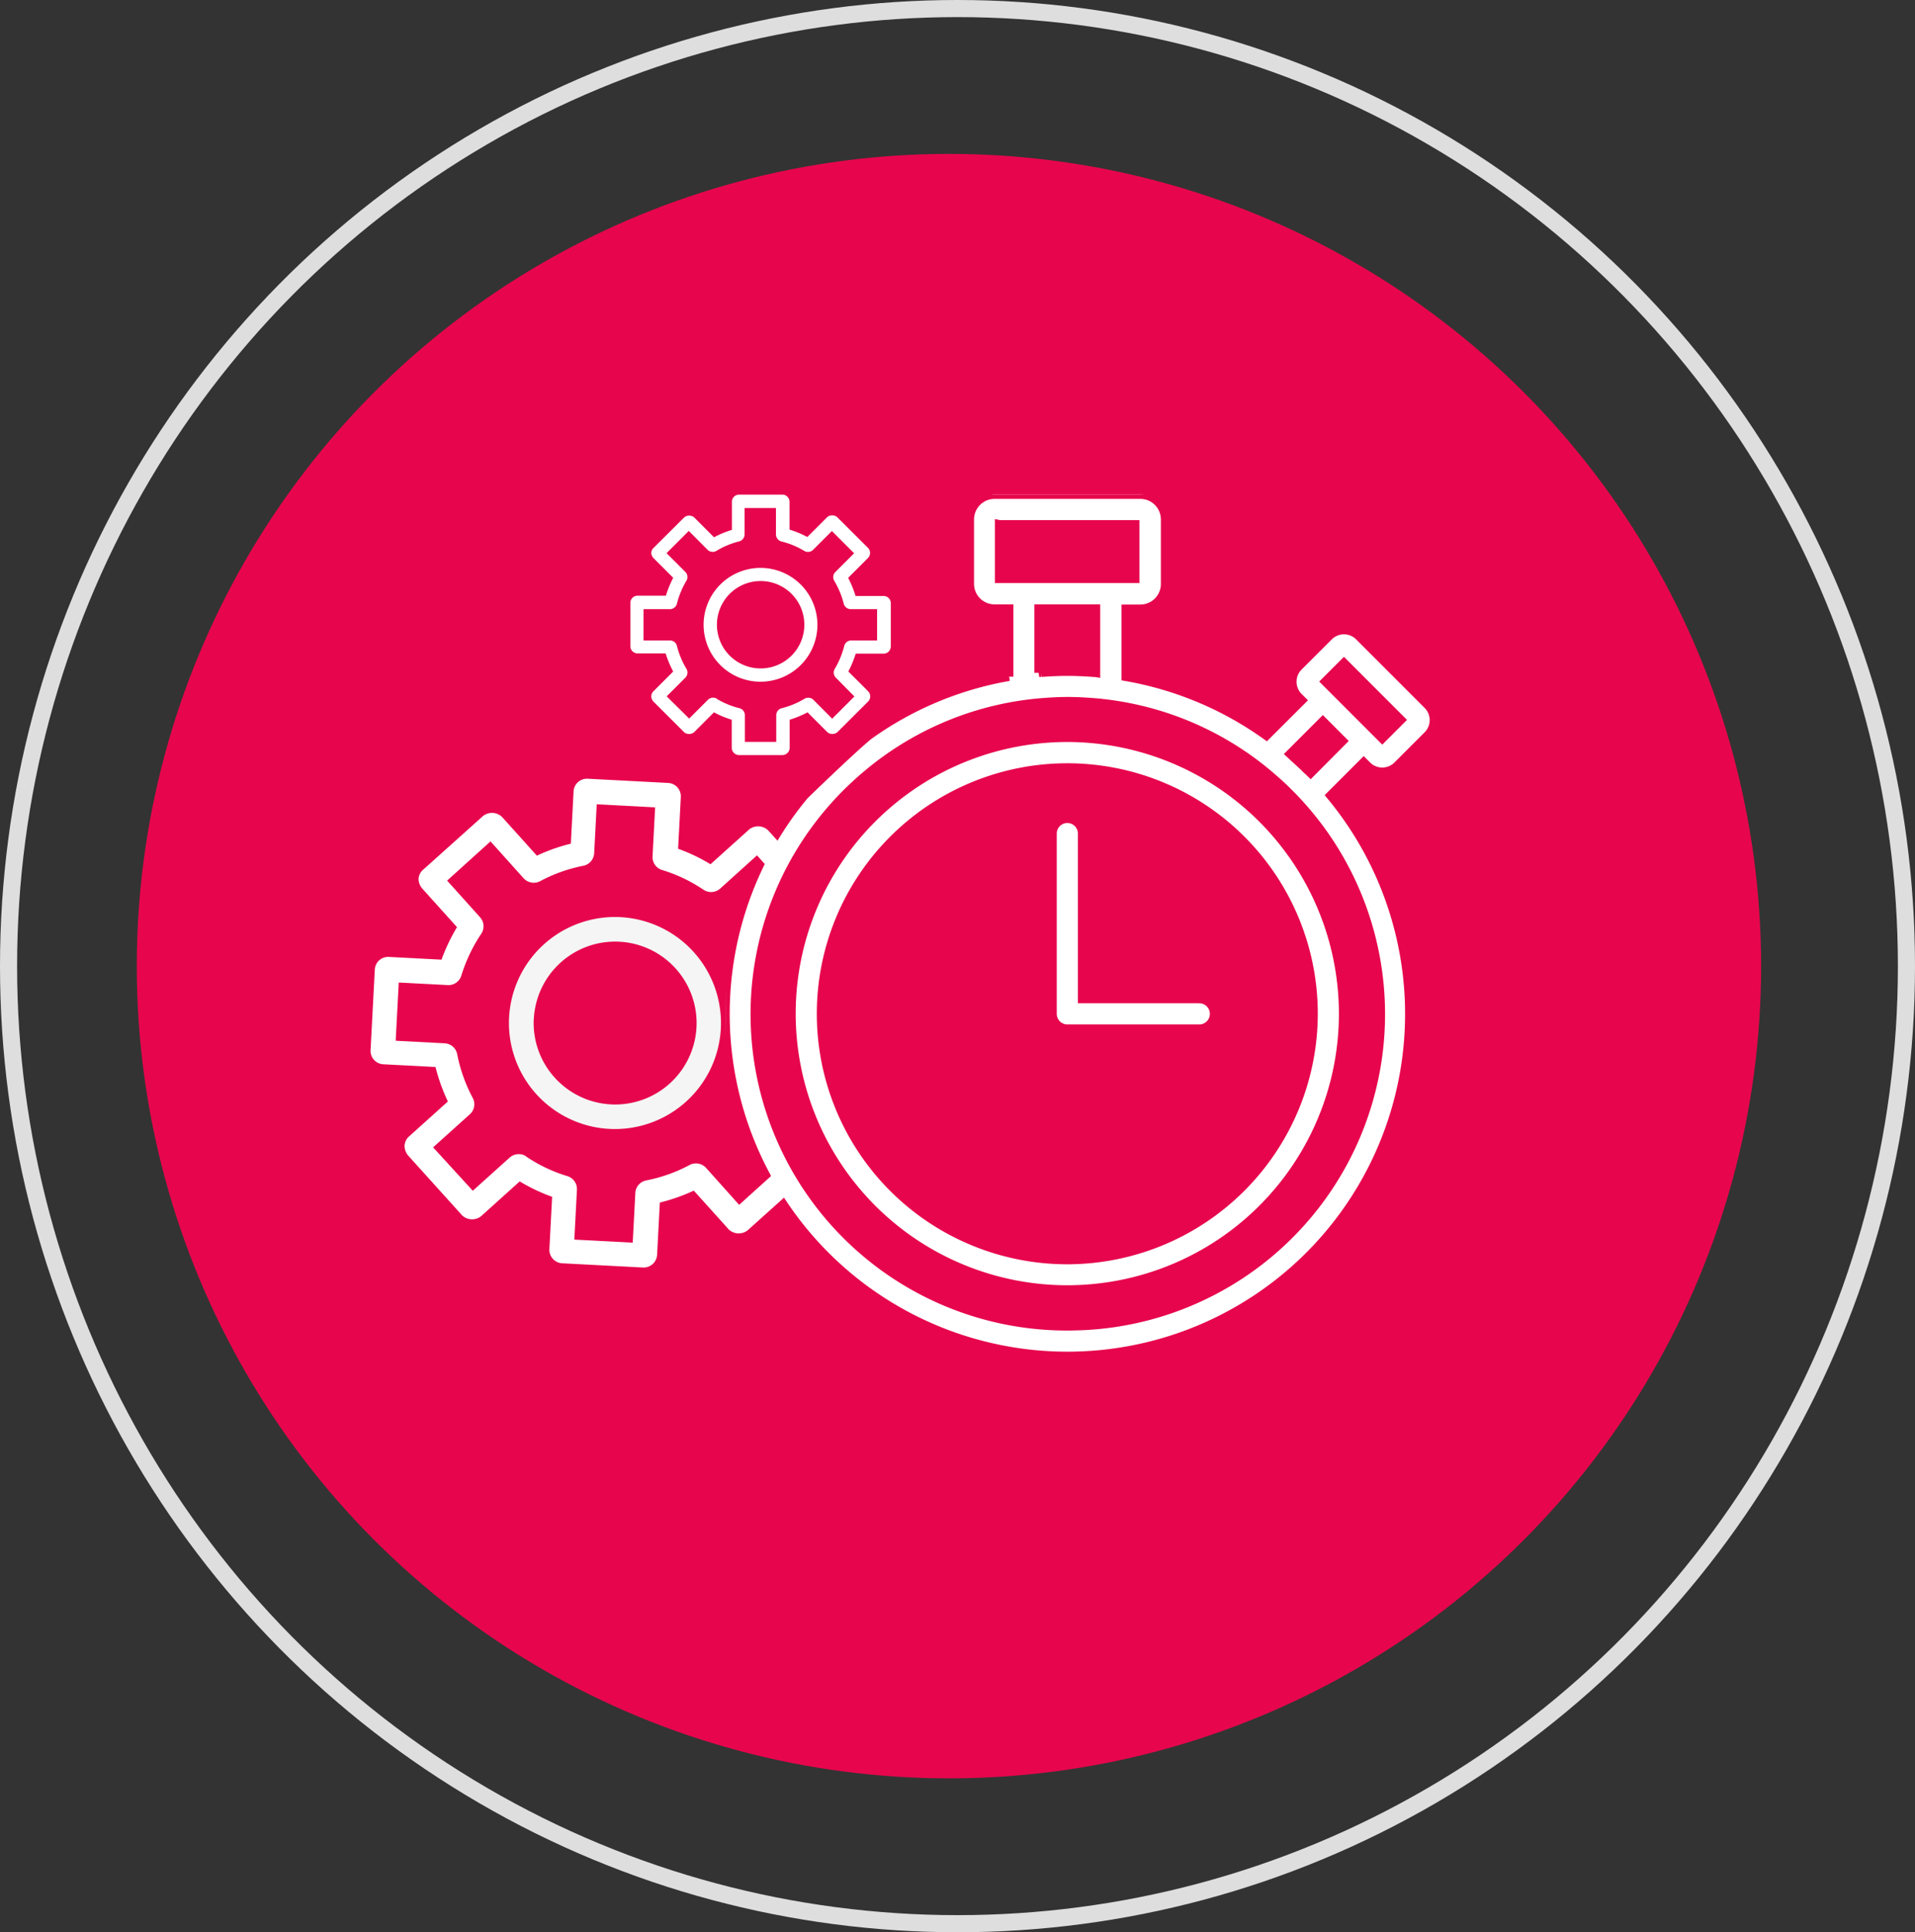
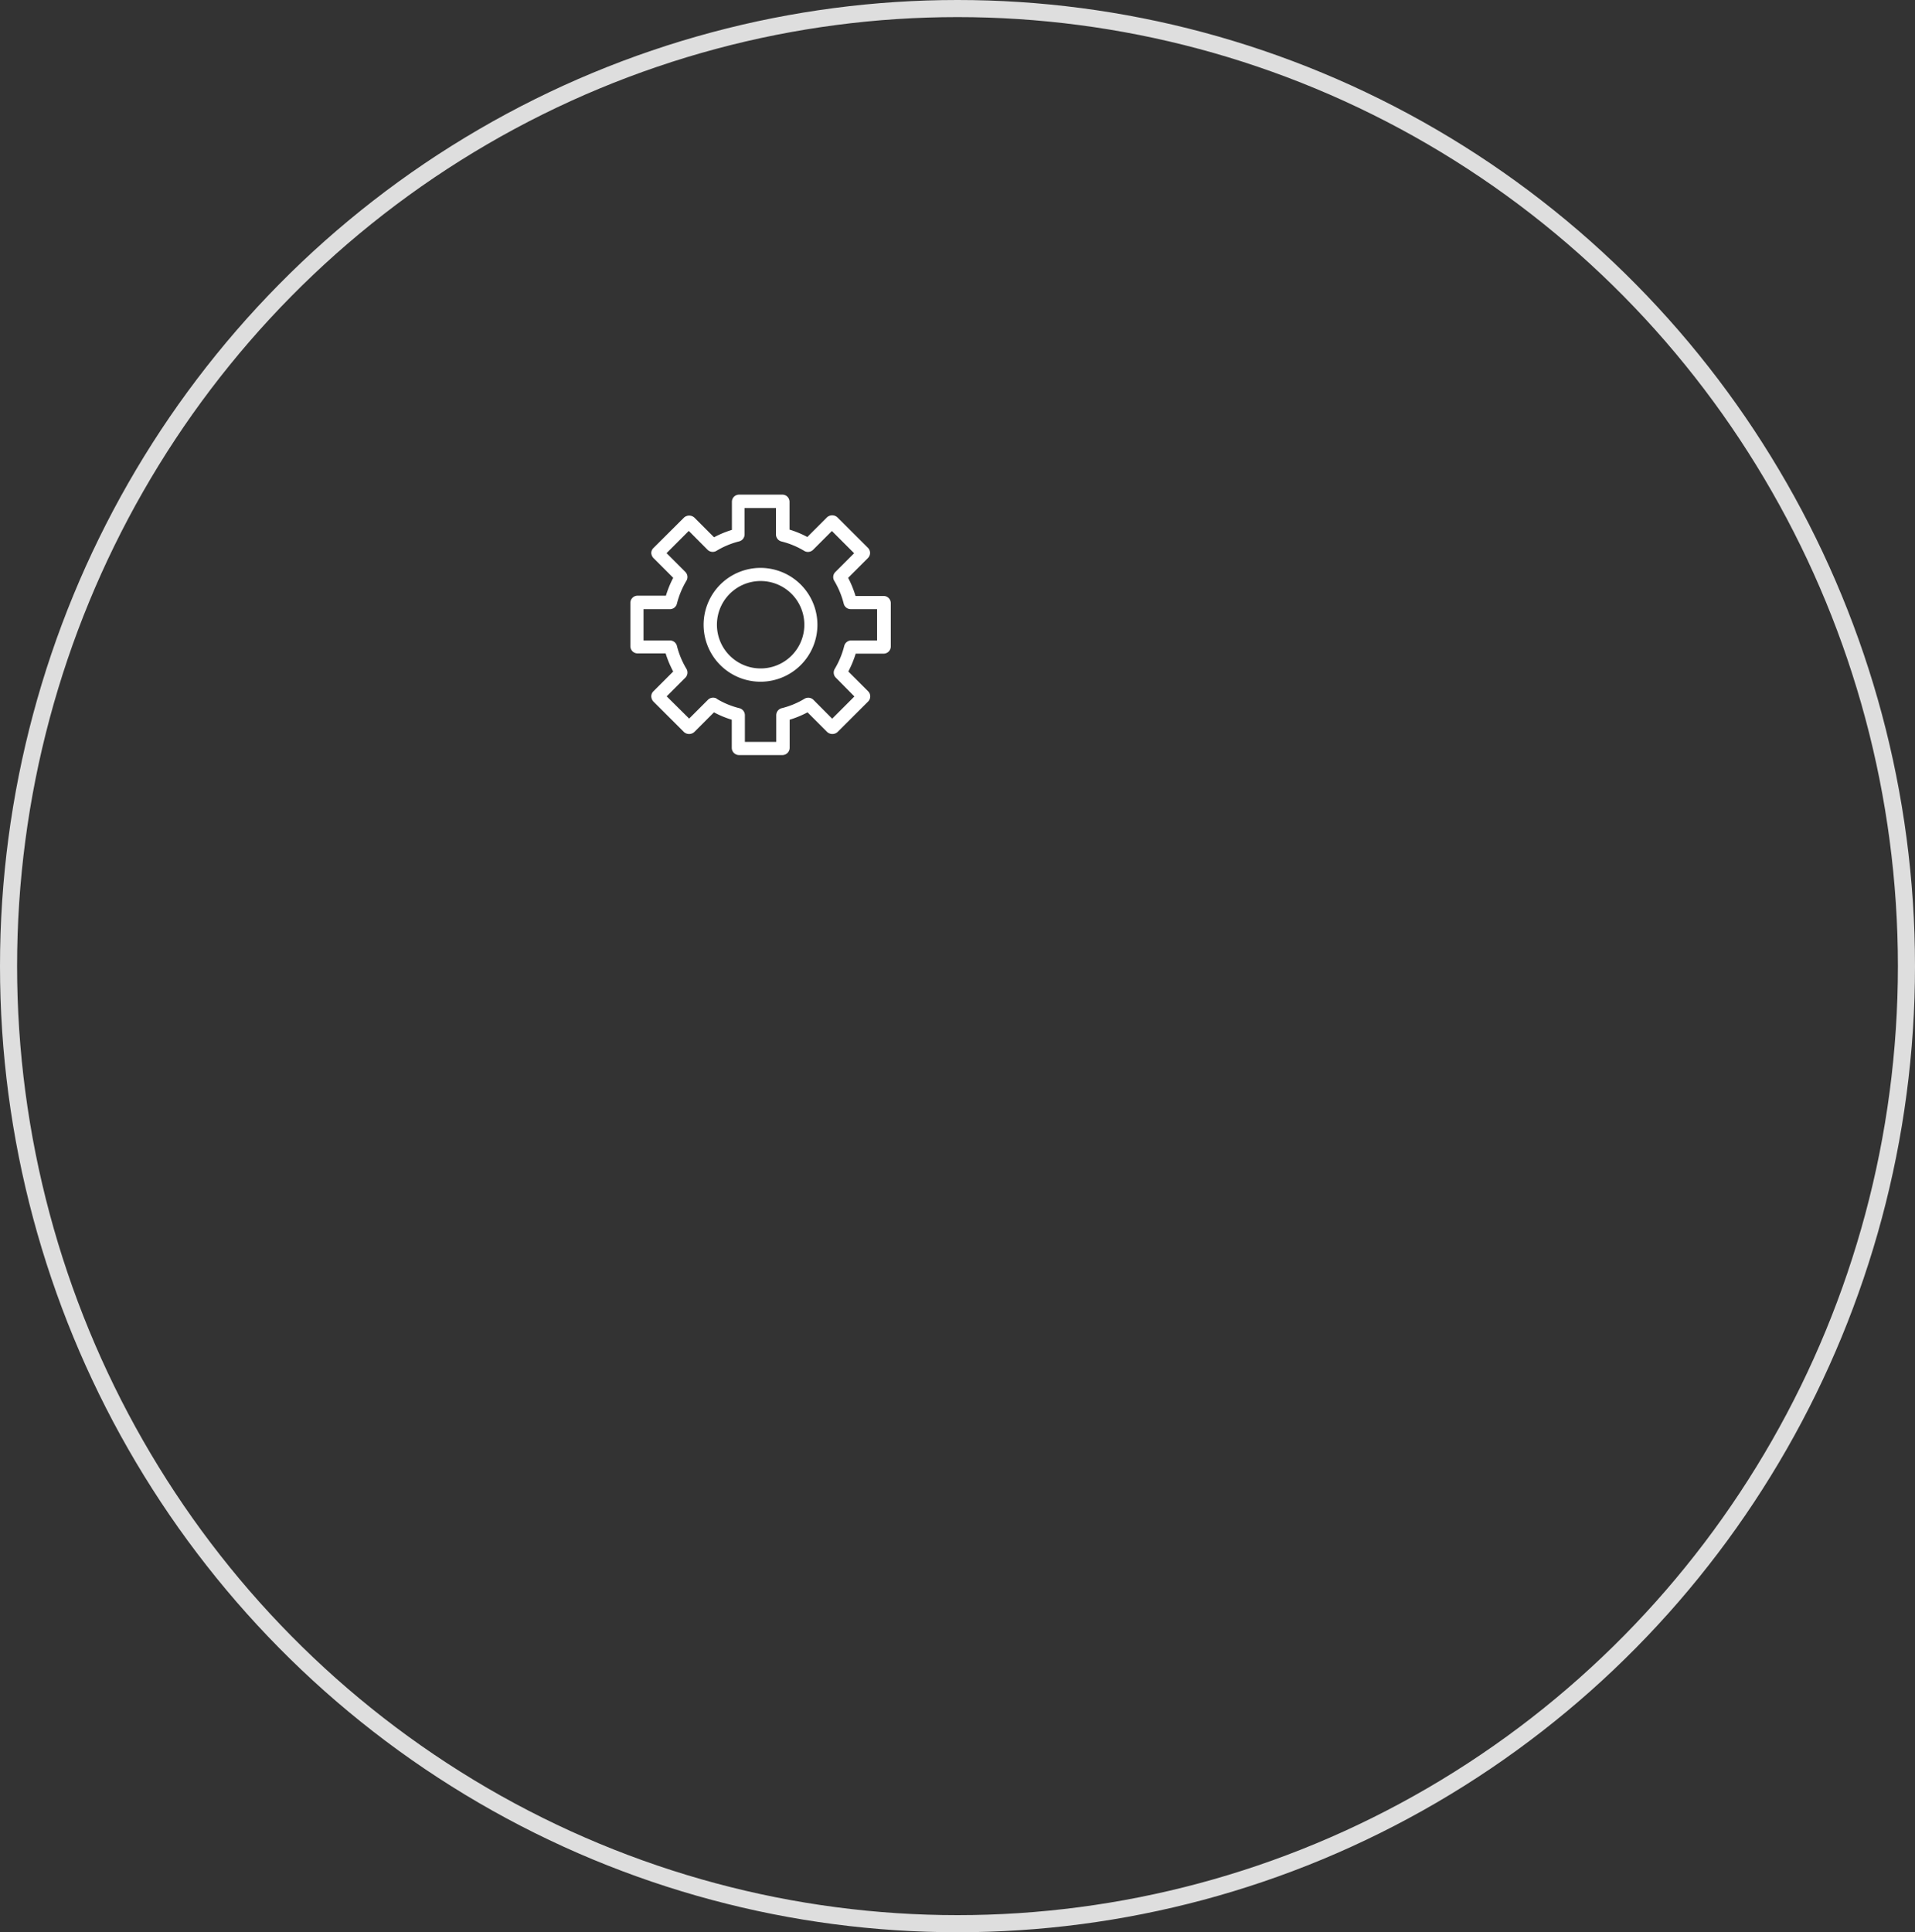
<svg xmlns="http://www.w3.org/2000/svg" width="112" height="113" viewBox="0 0 112 113">
  <rect x="0" y="0" width="112" height="113" fill="#333333" stroke="none" />
  <defs>
    <clipPath id="clip-path">
-       <rect id="Rectangle_15" data-name="Rectangle 15" width="41.435" height="50.37" fill="#fff" stroke="#e7064d" stroke-width="0.5" />
-     </clipPath>
+       </clipPath>
  </defs>
  <g id="Group_118" data-name="Group 118" transform="translate(-515 -478)">
-     <circle id="Ellipse_1" data-name="Ellipse 1" cx="47.5" cy="47.5" r="47.5" transform="translate(523 487)" fill="#e7064d" />
    <g id="Group_30" data-name="Group 30" transform="translate(18)">
      <path id="Path_19" data-name="Path 19" d="M78.084,15.731h2.529a.424.424,0,0,0,.424-.424V13.664a5.736,5.736,0,0,0,1.045-.432l1.157,1.157a.455.455,0,0,0,.594,0L85.626,12.6a.425.425,0,0,0,0-.6l-1.157-1.157A5.911,5.911,0,0,0,84.9,9.8h1.643a.42.42,0,0,0,.409-.42V6.847a.42.42,0,0,0-.42-.42H84.89a5.906,5.906,0,0,0-.432-1.06l1.157-1.157a.424.424,0,0,0,0-.6L83.822,1.822a.455.455,0,0,0-.594,0L82.071,2.979a5.572,5.572,0,0,0-1.041-.432V.92A.42.42,0,0,0,80.606.5H78.084a.42.42,0,0,0-.424.42V2.563a5.721,5.721,0,0,0-1.045.432L75.458,1.838a.455.455,0,0,0-.594,0L73.071,3.623a.412.412,0,0,0-.127.3.478.478,0,0,0,.127.285l1.157,1.157A5.9,5.9,0,0,0,73.8,6.411H72.141a.42.42,0,0,0-.42.42V9.365a.42.42,0,0,0,.42.42h1.643a5.875,5.875,0,0,0,.443,1.06L73.071,12a.412.412,0,0,0-.127.3.479.479,0,0,0,.123.3l1.793,1.789a.455.455,0,0,0,.594,0l1.157-1.157h0a5.618,5.618,0,0,0,1.041.432v1.643a.424.424,0,0,0,.432.424Zm-1.311-3.3h0a.428.428,0,0,0-.513.066l-1.1,1.1-1.315-1.3,1.1-1.1A.421.421,0,0,0,75,10.687a4.956,4.956,0,0,1-.555-1.338.421.421,0,0,0-.409-.32H72.492V7.2h1.542a.421.421,0,0,0,.409-.32A5.038,5.038,0,0,1,75,5.536a.42.42,0,0,0-.062-.513l-1.1-1.1,1.3-1.3,1.1,1.106a.432.432,0,0,0,.513.062,4.827,4.827,0,0,1,1.331-.556.424.424,0,0,0,.32-.409V1.286h1.835V2.829a.424.424,0,0,0,.316.409,4.808,4.808,0,0,1,1.342.556.428.428,0,0,0,.513-.066l1.1-1.1,1.3,1.3-1.1,1.1a.42.42,0,0,0-.062.513A4.96,4.96,0,0,1,84.2,6.878a.42.42,0,0,0,.409.32H86.15V9.029H84.639a.42.42,0,0,0-.409.32,5.046,5.046,0,0,1-.555,1.342.42.42,0,0,0,.062.513l1.087,1.1-1.3,1.3-1.1-1.107a.432.432,0,0,0-.513-.062,4.83,4.83,0,0,1-1.338.555.425.425,0,0,0-.32.409v1.562H78.419V13.4a.424.424,0,0,0-.316-.409,4.808,4.808,0,0,1-1.342-.556Z" transform="translate(462.146 506.426)" fill="#fff" />
      <path id="Path_18" data-name="Path 18" d="M97.193,22.649A3.328,3.328,0,1,0,96.218,25,3.324,3.324,0,0,0,97.193,22.649Zm-5.877,0a2.556,2.556,0,1,1,.748,1.8,2.553,2.553,0,0,1-.748-1.8" transform="translate(447.614 491.893)" fill="#fff" />
    </g>
    <g id="Group_29" data-name="Group 29" transform="translate(557.43 506.926)">
      <g id="Group_28" data-name="Group 28" clip-path="url(#clip-path)">
        <path id="Path_22" data-name="Path 22" d="M55,143.24a16.135,16.135,0,1,0,16.135,16.135A16.154,16.154,0,0,0,55,143.24m0,30.544a14.4,14.4,0,1,1,14.4-14.4,14.417,14.417,0,0,1-14.4,14.4" transform="translate(-35.008 -129.023)" fill="#fff" stroke="#e7064d" stroke-width="0.5" />
-         <path id="Path_23" data-name="Path 23" d="M201.3,201.47h-6.878V191.8a.868.868,0,1,0-1.737,0v10.544a.871.871,0,0,0,.868.868H201.3a.869.869,0,0,0,0-1.737Z" transform="translate(-173.56 -171.977)" fill="#fff" stroke="#e7064d" stroke-width="0.5" />
        <path id="Path_24" data-name="Path 24" d="M8.364,14.1c-.989.81-3.743,3.483-3.743,3.483m0,0a20,20,0,1,0,30.761.008l1.946-1.946.2.2a1.258,1.258,0,0,0,1.772,0l1.772-1.772a1.258,1.258,0,0,0,0-1.772L37.059,8.285a1.259,1.259,0,0,0-1.772,0l-1.772,1.772a1.258,1.258,0,0,0,0,1.772l.2.2L31.639,14.1a19.982,19.982,0,0,0-8.224-3.448V6.679h.851a1.453,1.453,0,0,0,1.45-1.45V1.45A1.453,1.453,0,0,0,24.266,0H15.738a1.453,1.453,0,0,0-1.45,1.45V5.22a1.453,1.453,0,0,0,1.45,1.45h.851v3.977A19.885,19.885,0,0,0,8.364,14.1M36.173,9.839l3.335,3.335-1.094,1.094-3.335-3.335Zm-20.157-8.1h7.946V4.924H16.007V1.737Zm2.3,8.685V6.669h3.352v3.752c-.052-.009-.1,0-.156-.009-.5-.035-1.007-.061-1.52-.061s-1.016.026-1.52.061a.958.958,0,0,0-.156.009Zm1.676,38.212A18.252,18.252,0,0,1,6.922,17.621c.1-.1.191-.2.3-.3.312-.3.634-.6.973-.886l.313-.261a18.178,18.178,0,0,1,9.44-3.969c.139-.017.278-.026.426-.043.53-.043,1.06-.078,1.6-.078h.1c.539,0,1.068.035,1.6.078.139.009.278.026.426.043a18.175,18.175,0,0,1,9.44,3.969l.312.261c.33.286.66.573.973.886l.3.3A18.252,18.252,0,0,1,19.992,48.633ZM34.226,16.292c-.113-.113-.235-.209-.339-.321-.191-.182-.391-.373-.59-.547-.1-.087-.182-.174-.278-.261l1.919-1.919L36.1,14.408Z" transform="translate(-0.001 0)" fill="#fff" stroke="#e7064d" stroke-width="0.5" />
      </g>
    </g>
    <g id="Group_39" data-name="Group 39" transform="translate(198)">
      <g id="Ellipse_1-2" data-name="Ellipse 1" transform="translate(317 478)" fill="none" stroke="#dedede" stroke-width="1">
        <ellipse cx="56" cy="56.5" rx="56" ry="56.5" stroke="none" />
        <ellipse cx="56" cy="56.5" rx="55.5" ry="56" fill="none" />
      </g>
    </g>
    <g id="Group_31" data-name="Group 31" transform="translate(45.873 -27.122) rotate(3)">
-       <path id="Path_20" data-name="Path 20" d="M24.988,92.567c-.161-.273-.277-.57-.432-.846a2.539,2.539,0,0,0-.193-.315h-.011L22,93.765,19.947,91.7a.8.8,0,0,0-.956-.115A9,9,0,0,1,16.5,92.623a.79.79,0,0,0-.6.762V96.3h-3.42V93.378a.79.79,0,0,0-.59-.761,8.965,8.965,0,0,1-2.5-1.035h.022a.8.8,0,0,0-.956.122L6.4,93.758l-2.45-2.414,2.055-2.055a.783.783,0,0,0,.1-.963,9.242,9.242,0,0,1-1.034-2.493.783.783,0,0,0-.762-.6H1.438V81.823H4.311a.783.783,0,0,0,.762-.6,9.38,9.38,0,0,1,1.034-2.5.783.783,0,0,0-.115-.955L3.952,75.723,6.366,73.3l2.055,2.062a.806.806,0,0,0,.956.115,9,9,0,0,1,2.479-1.035.79.79,0,0,0,.6-.761V70.809h3.42v2.874a.79.79,0,0,0,.589.761,8.962,8.962,0,0,1,2.5,1.035.8.8,0,0,0,.956-.122L21.973,73.3l1.185,1.189a17.472,17.472,0,0,1,.347-1.728l-.957-.955a.847.847,0,0,0-1.107,0l-2.156,2.156a10.374,10.374,0,0,0-1.94-.805V70.126a.783.783,0,0,0-.791-.783h-4.7a.783.783,0,0,0-.79.783v3.061a10.681,10.681,0,0,0-1.947.805L6.963,71.836a.849.849,0,0,0-1.107,0L2.515,75.163a.768.768,0,0,0-.237.56.89.89,0,0,0,.237.532l2.156,2.156a11,11,0,0,0-.805,1.947H.783A.783.783,0,0,0,0,81.141v4.721a.784.784,0,0,0,.783.783H3.844a10.979,10.979,0,0,0,.827,1.976L2.515,90.777a.768.768,0,0,0-.237.553.892.892,0,0,0,.23.56l3.341,3.334a.848.848,0,0,0,1.107,0l2.156-2.156a10.436,10.436,0,0,0,1.94.8v3.061a.791.791,0,0,0,.8.791H16.57a.79.79,0,0,0,.791-.791V93.874a10.682,10.682,0,0,0,1.947-.8l2.156,2.156a.849.849,0,0,0,1.107,0l2.512-2.507c-.032-.05-.064-.1-.094-.15" transform="translate(519.778 454.214)" fill="#fff" />
-       <path id="Path_21" data-name="Path 21" d="M53.1,116.246a6.2,6.2,0,1,0-1.817,4.378,6.194,6.194,0,0,0,1.817-4.378Zm-10.951,0a4.763,4.763,0,1,1,1.395,3.362A4.756,4.756,0,0,1,42.145,116.246Z" transform="translate(487.068 421.502)" fill="#f5f5f5" />
-     </g>
+       </g>
  </g>
</svg>